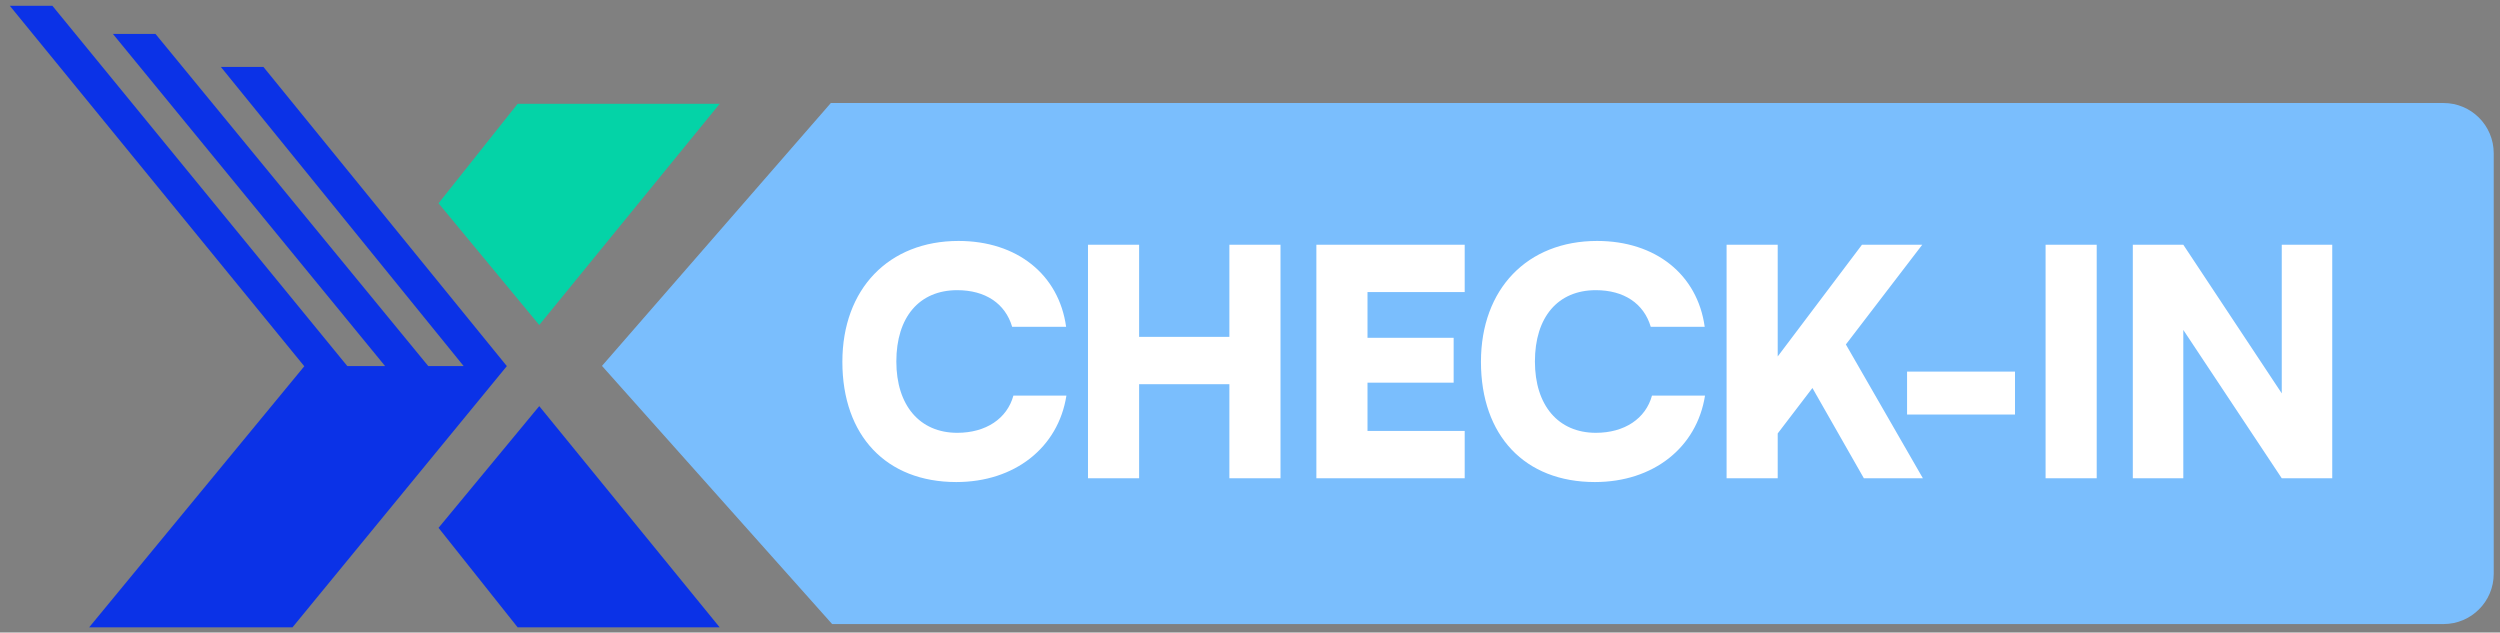
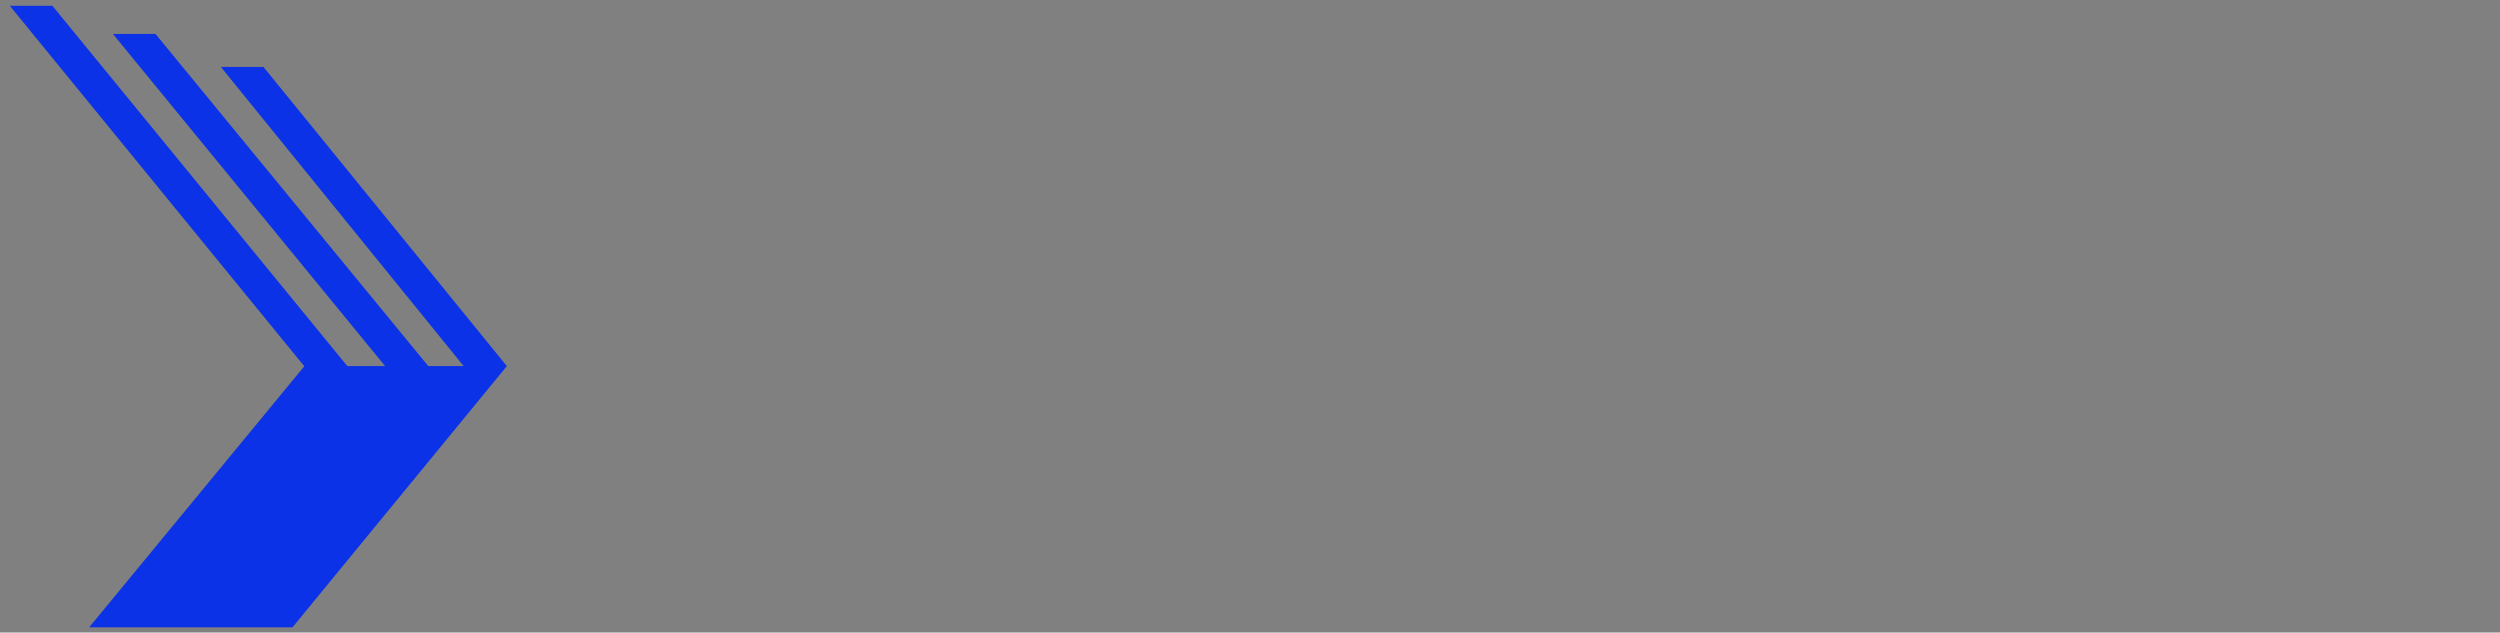
<svg xmlns="http://www.w3.org/2000/svg" width="249" height="63" viewBox="0 0 249 63" fill="none">
  <rect x="0" y="0" width="249" height="63" fill="#808080" stroke="none" />
-   <path d="M71.677 10.34H51.555L43.678 20.247L53.708 32.37L71.677 10.34Z" fill="#04D3A7" />
-   <path d="M71.677 62.48H51.555L43.678 52.573L53.708 40.45L71.677 62.48Z" fill="#0B32E7" />
  <path fill-rule="evenodd" clip-rule="evenodd" d="M0.975 0.575H5.216L34.59 36.458H38.353L11.248 3.382H15.488L42.653 36.458H46.177L21.998 6.667H26.238L50.477 36.458H50.486L50.482 36.464L50.487 36.47H50.477L29.134 62.48H8.882L30.314 36.47H30.3L0.975 0.575Z" fill="#0B32E7" />
-   <path d="M82.88 62.156L59.957 36.444L82.753 10.26H243.374C246.135 10.26 248.374 12.498 248.374 15.26V57.156C248.374 59.917 246.135 62.156 243.374 62.156H82.88Z" fill="#7ABEFD" />
-   <path d="M95.247 48.012C88.269 48.012 83.9 43.391 83.9 36.036C83.9 28.776 88.52 23.998 95.467 23.998C101.282 23.998 105.462 27.33 106.185 32.547H100.81C100.119 30.221 98.138 28.901 95.341 28.901C91.569 28.901 89.275 31.573 89.275 36.005C89.275 40.374 91.601 43.108 95.341 43.108C98.201 43.108 100.307 41.694 100.936 39.4H106.216C105.399 44.586 101.062 48.012 95.247 48.012ZM113.456 47.635H108.364V24.375H113.456V33.553H122.446V24.375H127.538V47.635H122.446V38.268H113.456V47.635ZM145.884 47.635H131.111V24.375H145.884V29.09H136.203V33.648H144.783V38.111H136.203V42.92H145.884V47.635ZM158.85 48.012C151.872 48.012 147.503 43.391 147.503 36.036C147.503 28.776 152.124 23.998 159.07 23.998C164.885 23.998 169.066 27.33 169.788 32.547H164.414C163.722 30.221 161.742 28.901 158.945 28.901C155.173 28.901 152.878 31.573 152.878 36.005C152.878 40.374 155.204 43.108 158.945 43.108C161.805 43.108 163.911 41.694 164.539 39.4H169.82C169.003 44.586 164.665 48.012 158.85 48.012ZM177.06 24.375V35.502L185.452 24.375H191.456L183.849 34.308L191.519 47.635H185.641L180.517 38.645L177.06 43.171V47.635H171.968V24.375H177.06ZM189.944 41.285V37.011H200.694V41.285H189.944ZM208.832 24.375V47.635H203.74V24.375H208.832ZM217.457 47.635H212.428V24.375H217.457L227.263 39.179V24.375H232.292V47.635H227.263L217.457 32.862V47.635Z" fill="white" />
</svg>